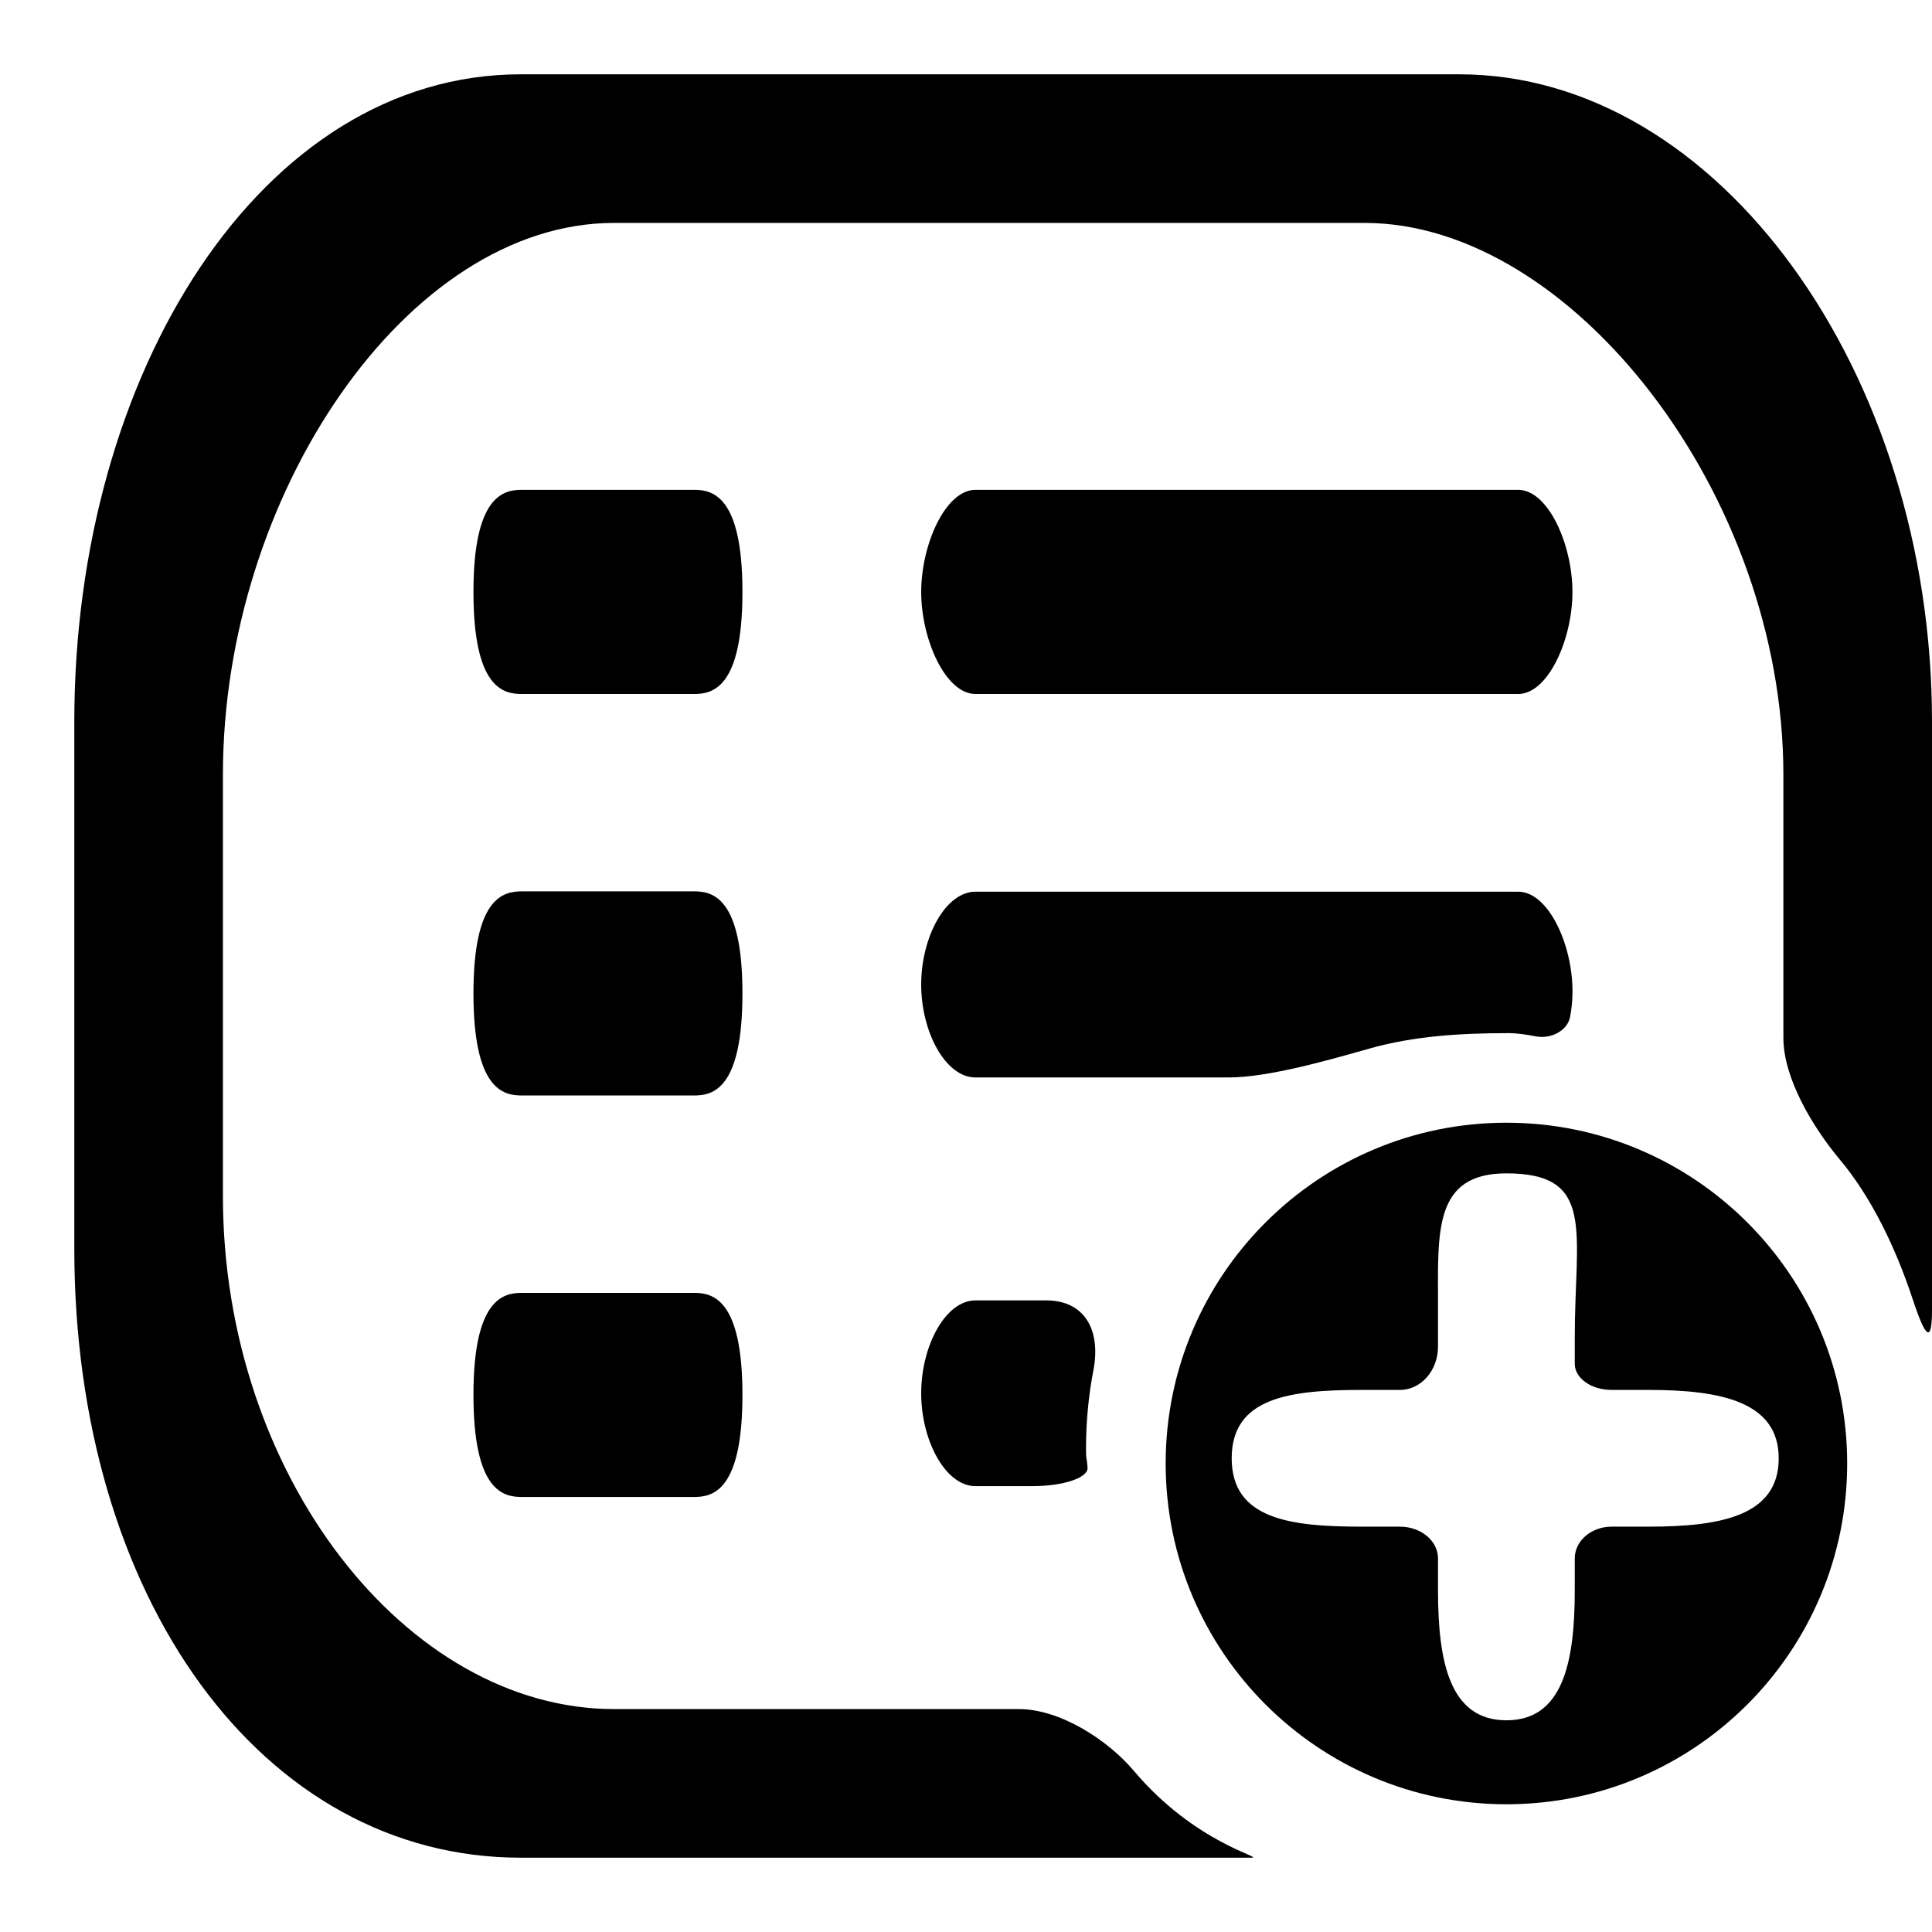
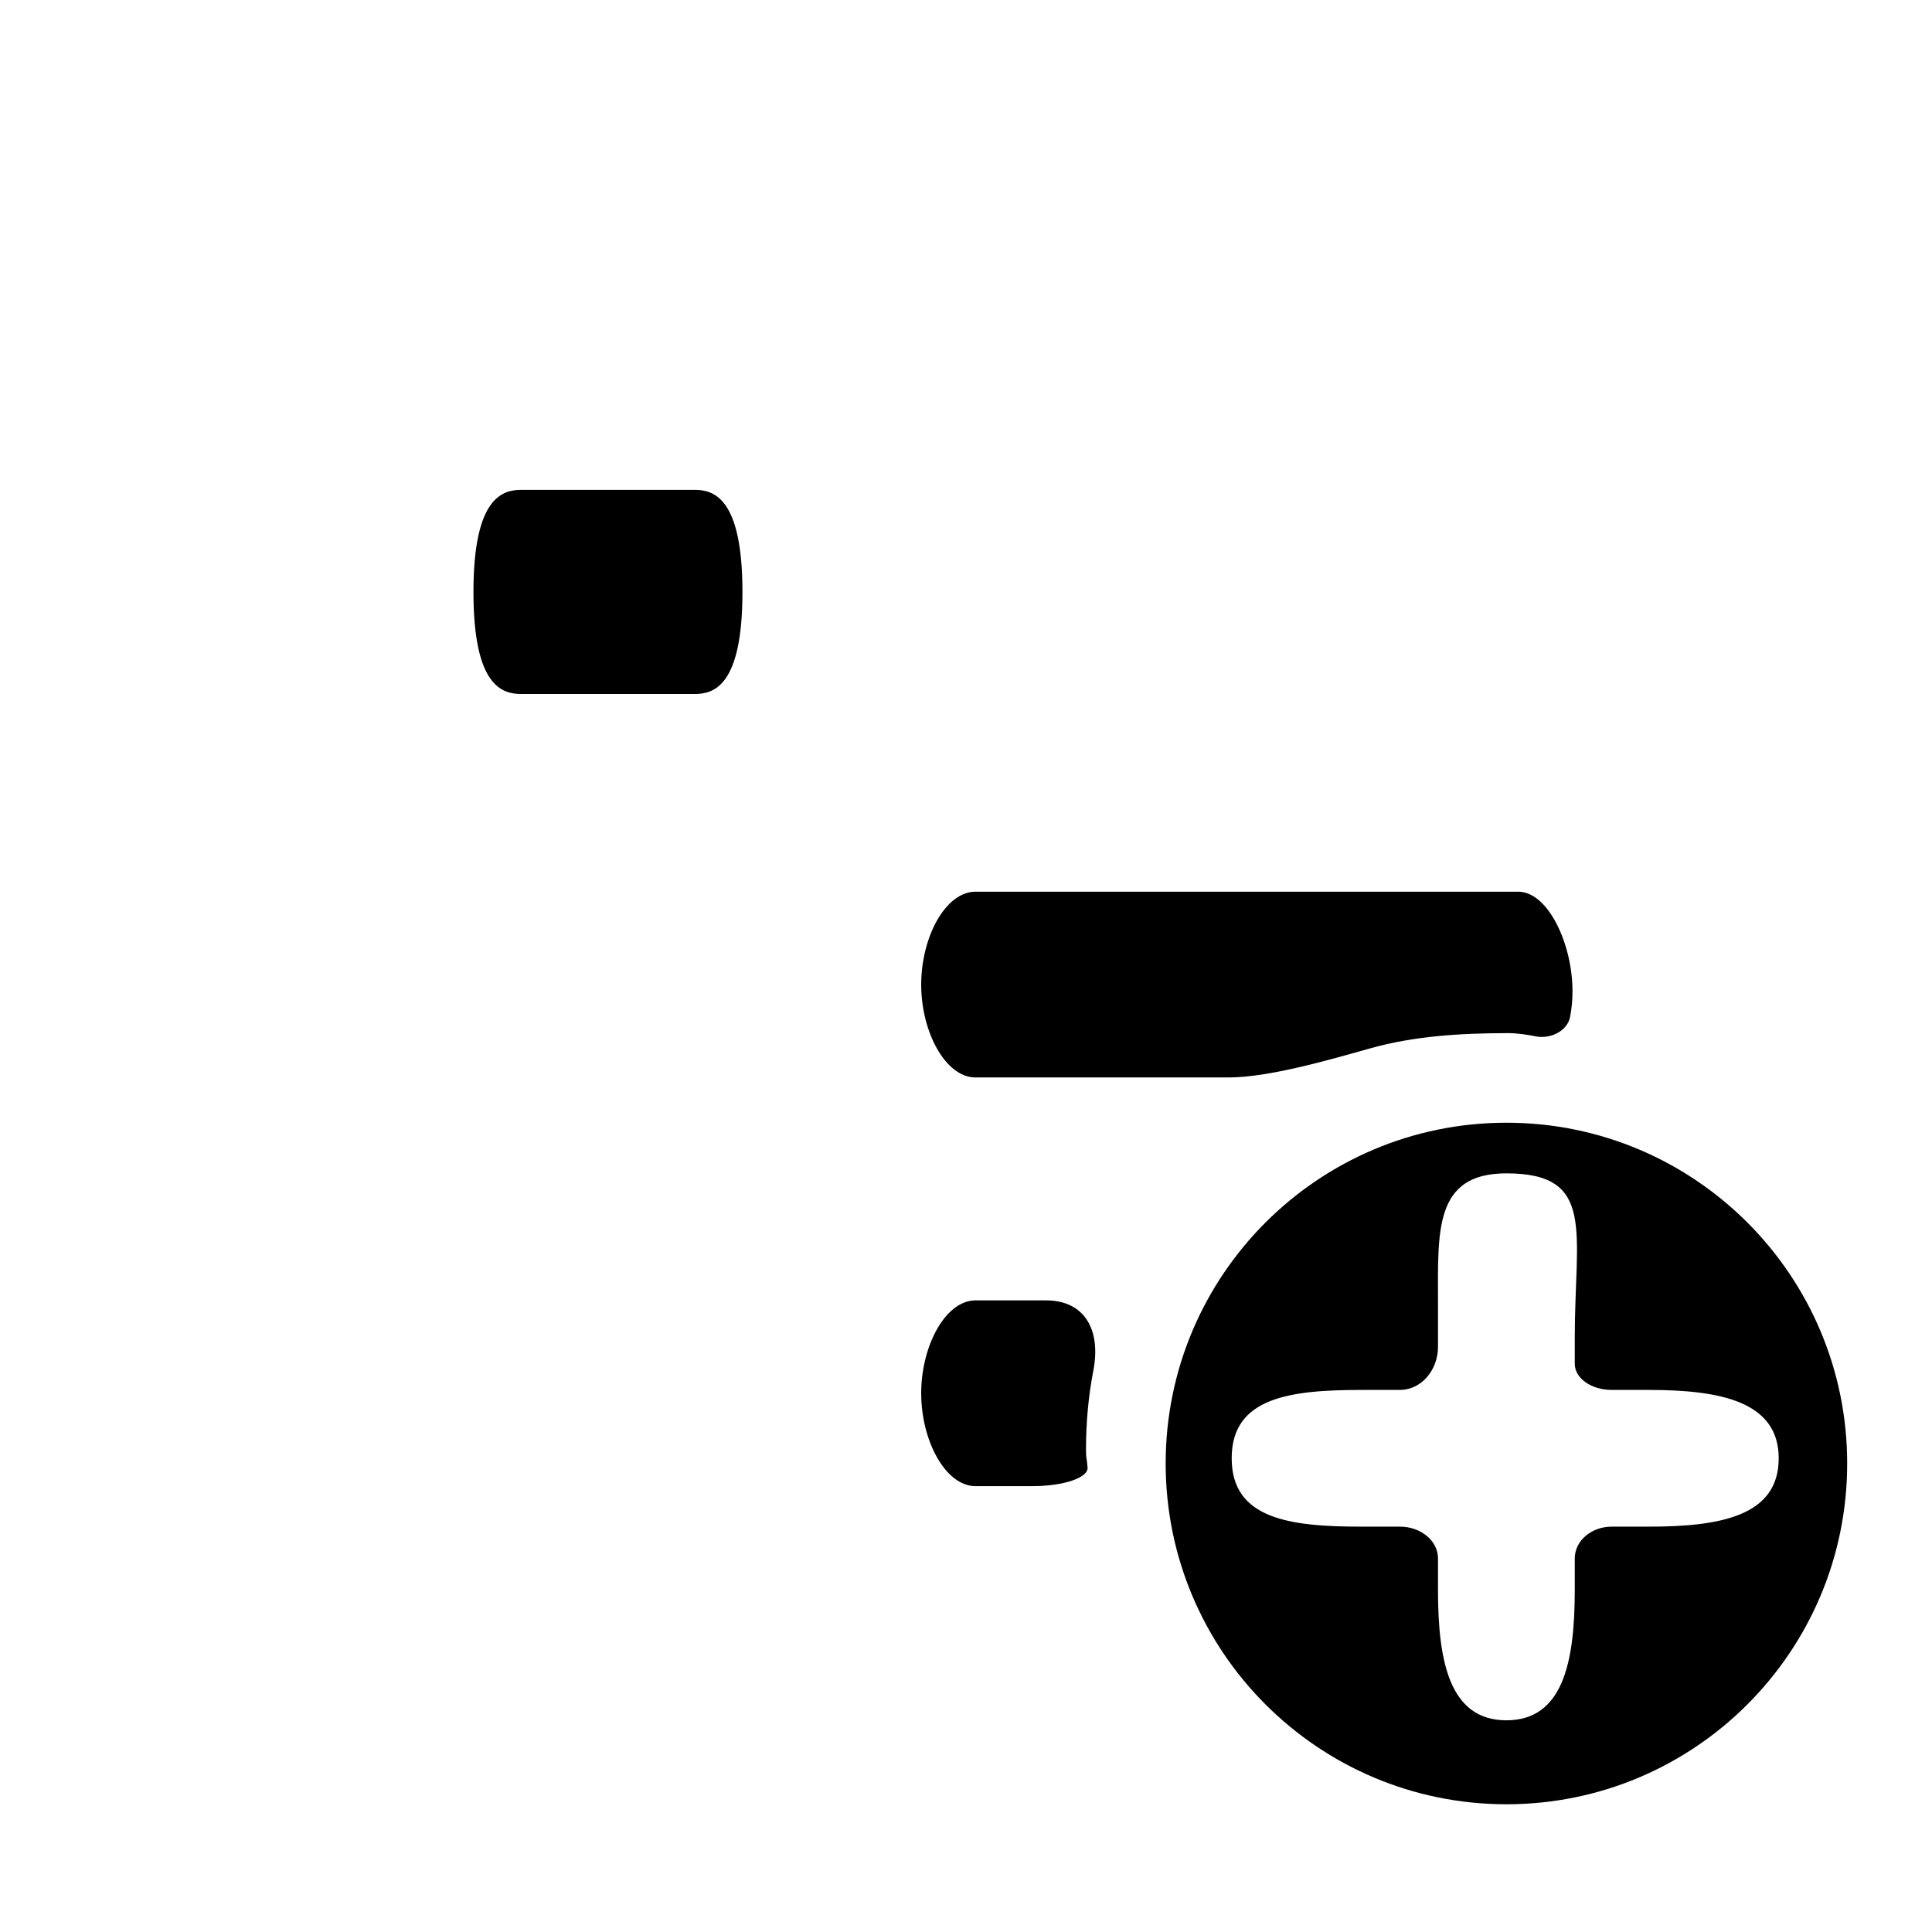
<svg xmlns="http://www.w3.org/2000/svg" version="1.1" id="Capa_1" x="0px" y="0px" width="52px" height="52px" viewBox="0 0 52 52" enable-background="new 0 0 52 52" xml:space="preserve">
-   <path d="M14.017,2C7.043,2,2,10.023,2,19.422v14.182C2,43.002,7.043,50,14.017,50h19.667c0.367,0-1.513-0.378-3.163-2.334  C29.808,46.822,28.527,46,27.422,46H16.526C10.947,46,6,39.711,6,32.193V20.848C6,13.33,10.947,6,16.526,6h20.205  C42.312,6,48,13.33,48,20.848v7.085c0,1.105,0.812,2.432,1.521,3.279c0.826,0.987,1.486,2.321,1.962,3.764  C51.829,36.025,52,36.169,52,35.256c0-0.53,0-1.067,0-1.652V19.422C52,10.023,46.249,2,39.273,2H14.017z" />
-   <path d="M40.861,13.184H26.256c-0.809,0-1.462,1.474-1.462,2.749c0,1.272,0.653,2.746,1.462,2.746h14.605  c0.808,0,1.462-1.474,1.462-2.746C42.323,14.657,41.669,13.184,40.861,13.184z" />
  <path d="M18.687,13.184H14.04c-0.497,0-1.297,0.173-1.297,2.749c0,2.573,0.793,2.746,1.297,2.746h4.646  c0.503,0,1.297-0.173,1.297-2.746C19.983,13.356,19.184,13.184,18.687,13.184z" />
-   <path d="M18.687,23.991H14.04c-0.497,0-1.297,0.171-1.297,2.747c0,2.574,0.793,2.747,1.297,2.747h4.646  c0.503,0,1.297-0.173,1.297-2.747C19.983,24.162,19.184,23.991,18.687,23.991z" />
-   <path d="M18.687,34.798H14.04c-0.497,0-1.297,0.171-1.297,2.746c0,2.576,0.793,2.747,1.297,2.747h4.646  c0.503,0,1.297-0.171,1.297-2.747C19.983,34.969,19.184,34.798,18.687,34.798z" />
  <path d="M40.546,30.218c-5.065,0-9.172,4.106-9.172,9.172c0,5.063,4.107,9.172,9.172,9.172s9.171-4.108,9.171-9.172  C49.717,34.324,45.611,30.218,40.546,30.218z M43.378,41.09c-0.548,0-0.993,0.383-0.993,0.854v0.854c0,1.936-0.316,3.504-1.84,3.504  s-1.841-1.568-1.841-3.504c0,0,0-0.383,0-0.854s-0.459-0.854-1.025-0.854h-1.024c-1.935,0-3.504-0.202-3.504-1.841  s1.569-1.839,3.504-1.839c0,0,0.459,0,1.024,0c0.566,0,1.025-0.521,1.025-1.164v-1.163c0-1.934-0.116-3.502,1.841-3.502  c2.416,0,1.84,1.568,1.84,4.423c0,0,0,0.315,0,0.703s0.444,0.703,0.993,0.703h0.993c1.935,0,3.502,0.312,3.503,1.839  c0.002,1.554-1.568,1.841-3.503,1.841C44.371,41.09,43.927,41.09,43.378,41.09z" />
  <path d="M29.427,36.892C29.638,35.807,29.203,35,28.154,35h-1.898c-0.809,0-1.462,1.225-1.462,2.5s0.653,2.5,1.462,2.5  c0,0,0.681,0,1.522,0s1.515-0.224,1.494-0.501c-0.027-0.348-0.042-0.179-0.042-0.501C29.23,38.276,29.298,37.556,29.427,36.892z" />
  <path d="M41.338,27.894c0.409,0.078,0.852-0.153,0.922-0.527c0.042-0.222,0.064-0.448,0.064-0.684c0-1.273-0.654-2.683-1.462-2.683  H26.256c-0.809,0-1.462,1.225-1.462,2.5c0,1.274,0.653,2.5,1.462,2.5h6.806c1.105,0,2.767-0.489,3.831-0.787  c1.159-0.325,2.402-0.406,3.696-0.406C40.841,27.807,41.09,27.846,41.338,27.894z" />
</svg>